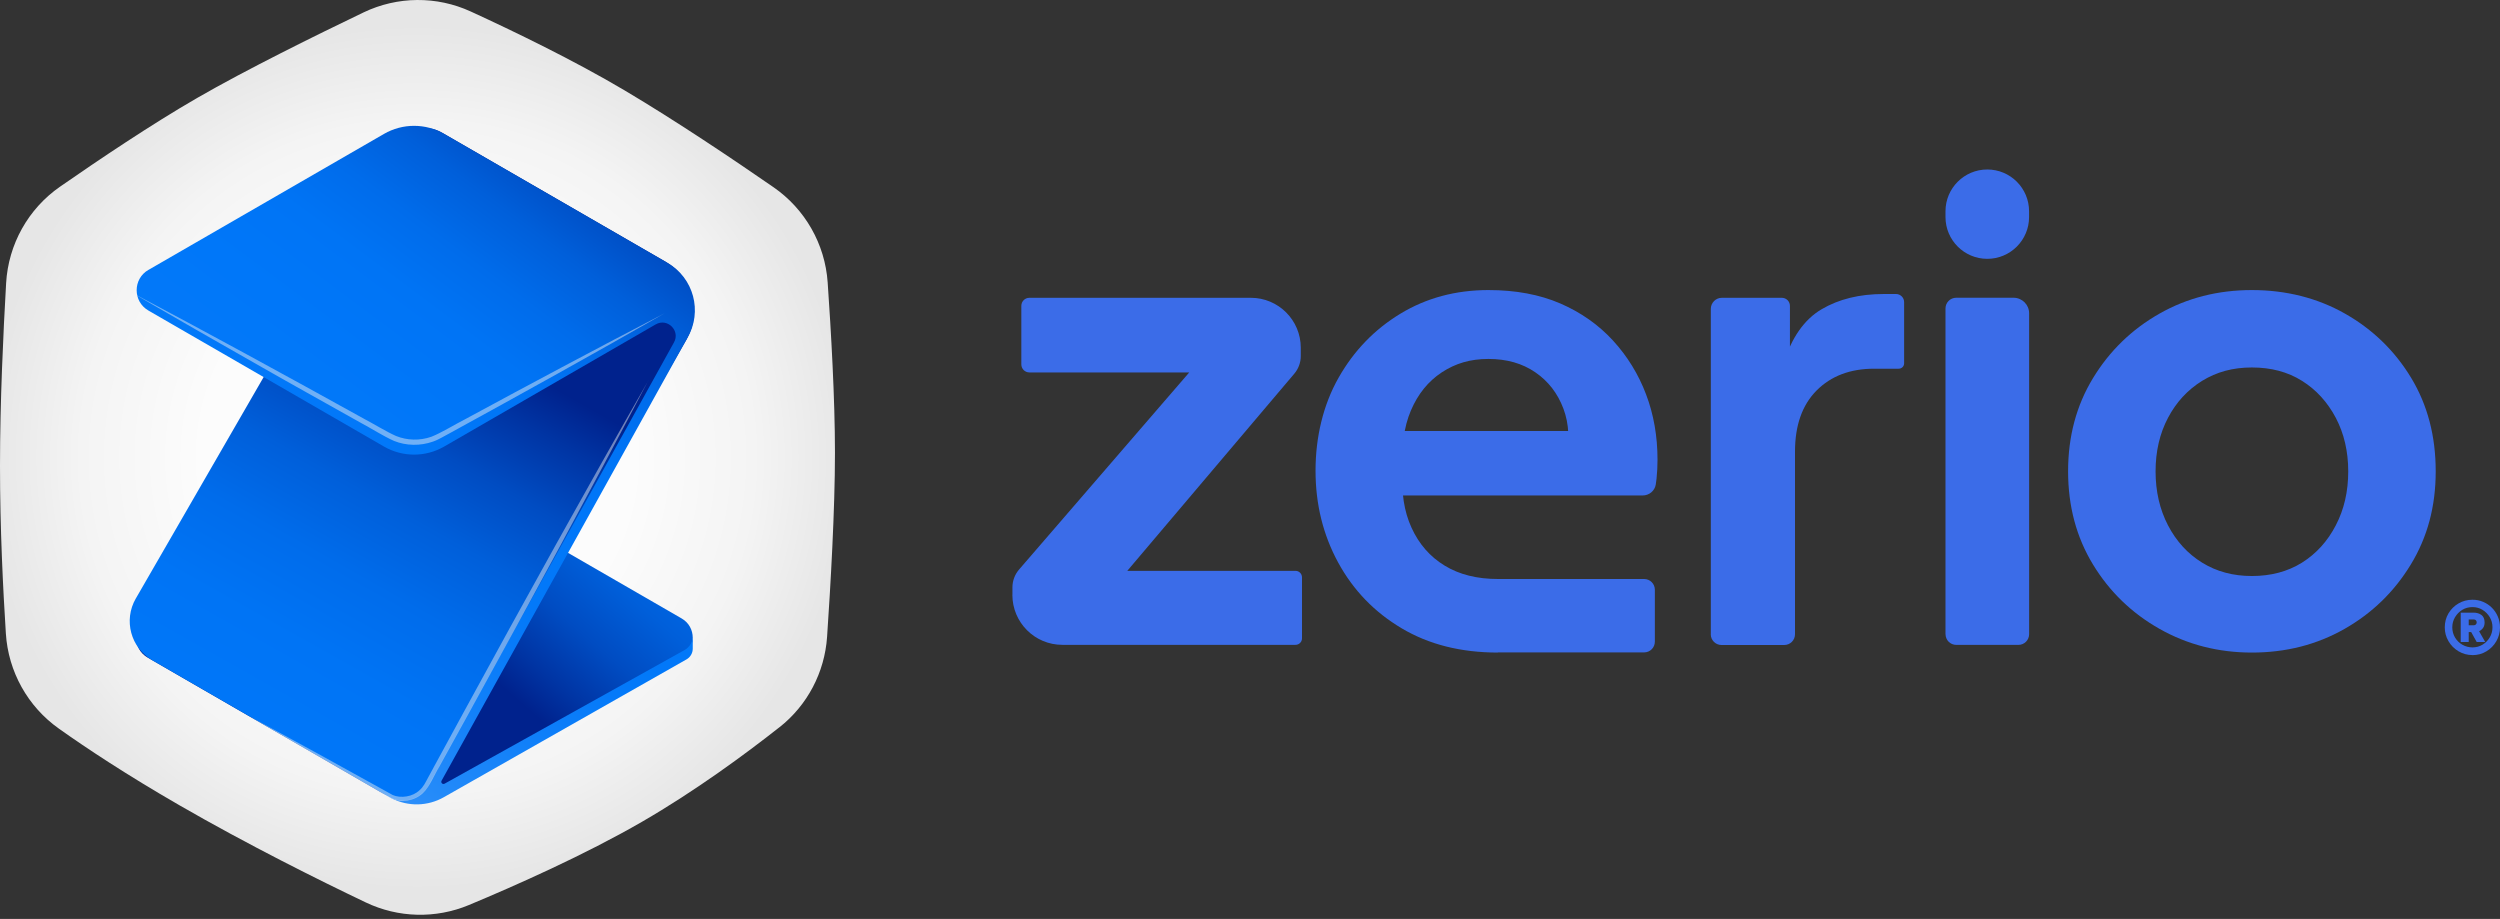
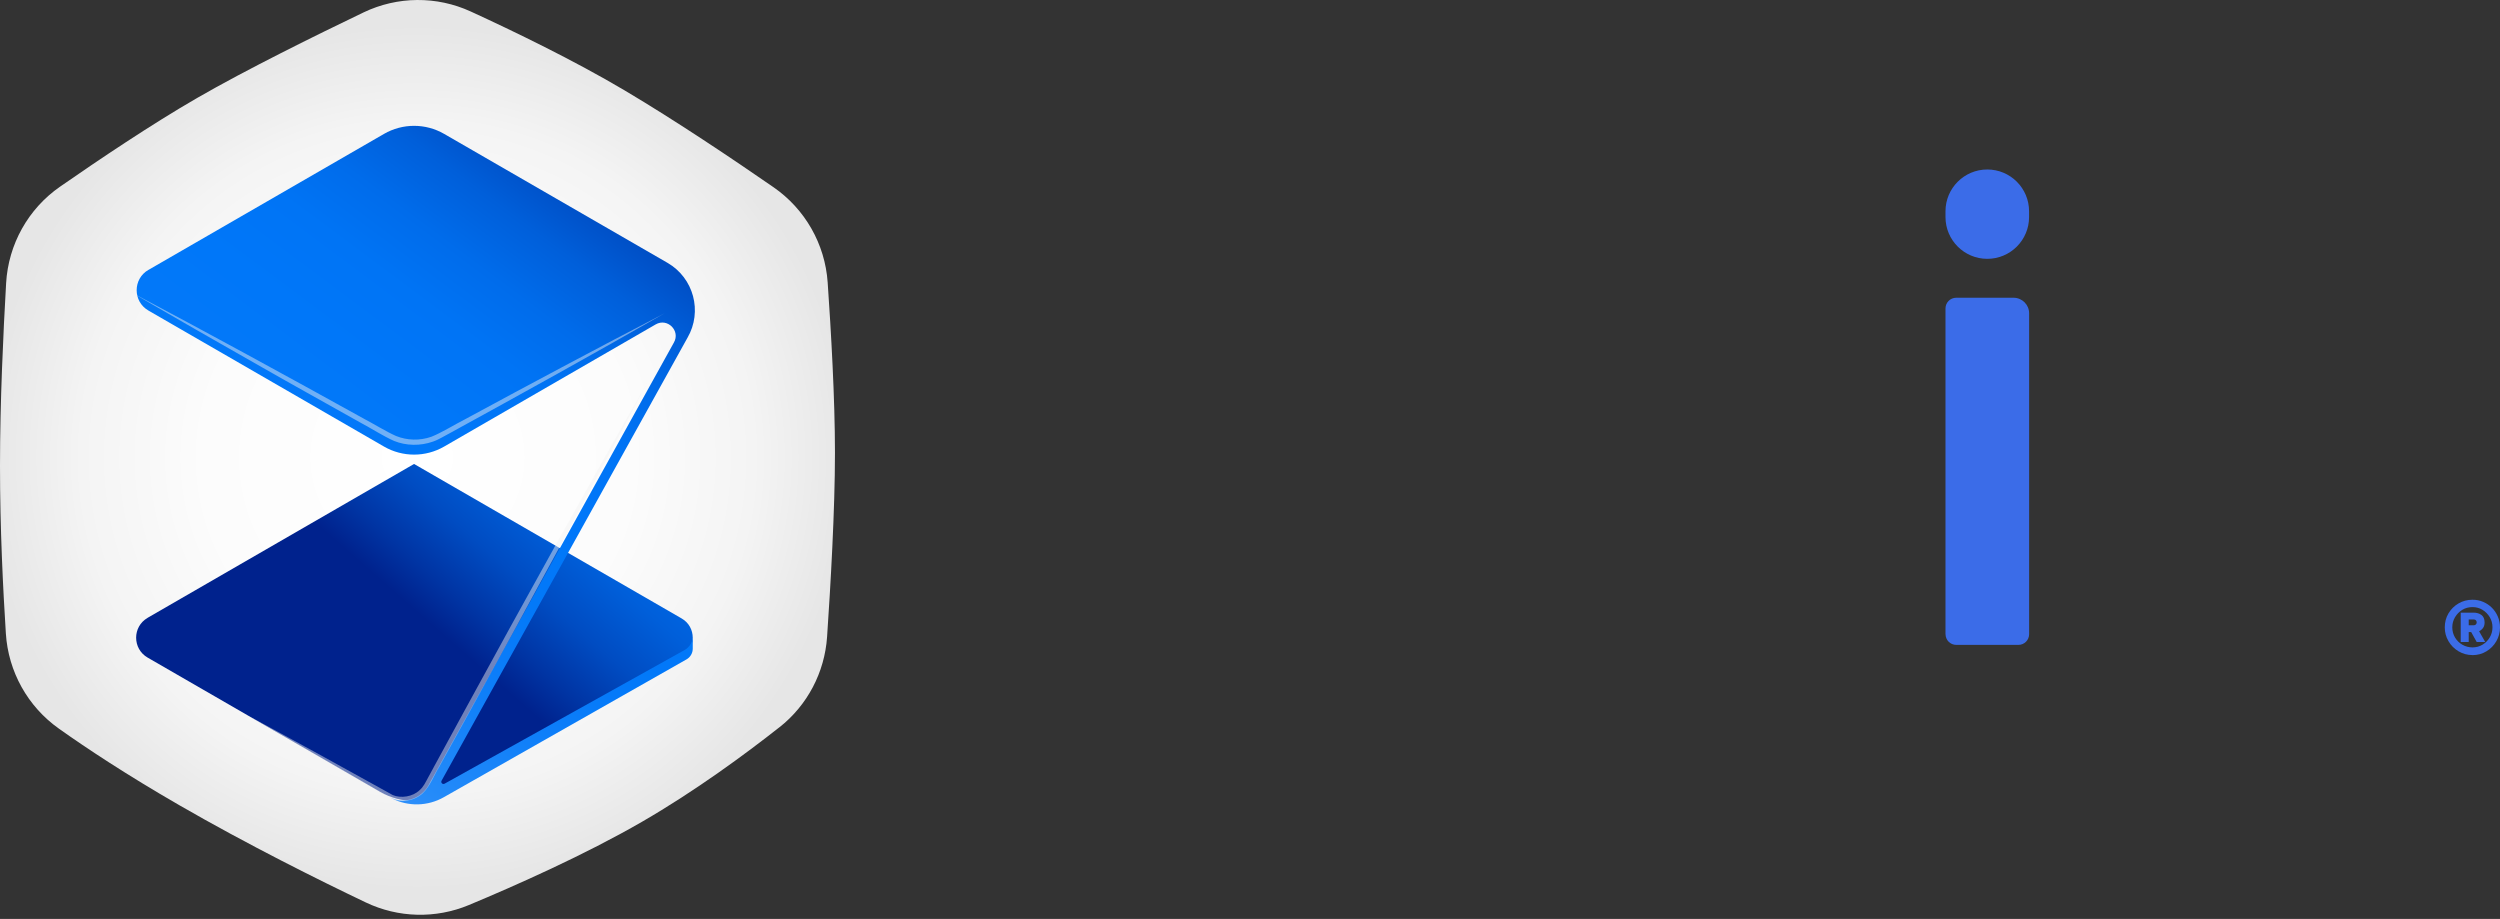
<svg xmlns="http://www.w3.org/2000/svg" width="370" height="136" viewBox="0 0 370 136" fill="none">
  <rect x="0" y="0" width="370" height="136" fill="#333333" stroke="none" />
  <path d="M115.354 107.641C119.496 104.382 122.045 99.522 122.408 94.26C122.92 86.757 123.575 75.491 123.575 67.009C123.575 59.009 122.991 48.918 122.494 41.786C122.1 36.113 119.149 30.938 114.471 27.703C108.553 23.608 99.993 17.857 92.451 13.383C84.908 8.91 76.001 4.61 69.681 1.707C64.632 -0.613 58.825 -0.565 53.815 1.833C46.778 5.21 36.458 10.299 29.184 14.496C22.414 18.401 14.517 23.719 8.892 27.624C4.174 30.898 1.239 36.161 0.907 41.889C0.489 49.115 0 59.561 0 68.942C0 78.323 0.458 87.301 0.868 93.755C1.223 99.396 4.103 104.572 8.718 107.838C12.829 110.757 18.73 114.663 26.509 119.152C36.679 125.022 47.267 130.284 54.131 133.558C58.935 135.854 64.49 135.996 69.413 133.937C76.301 131.065 86.557 126.513 95.007 121.629C102.897 117.069 110.329 111.593 115.354 107.633V107.641Z" fill="url(#paint0_radial_3492_77)" />
  <path d="M21.847 91.436L61.279 68.666L100.885 91.531C103.07 92.793 103.07 95.949 100.885 97.219L66.273 117.204C63.181 118.987 59.378 118.987 56.285 117.204L21.847 97.322C19.582 96.012 19.582 92.746 21.847 91.444V91.436Z" fill="url(#paint1_linear_3492_77)" />
-   <path d="M20.104 88.572L58.92 21.337C60.222 19.08 63.118 18.299 65.374 19.609L98.495 38.733C102.534 41.069 103.923 46.236 101.588 50.276L63.378 116.462C62.226 118.466 59.662 119.152 57.658 117.992L22.549 97.724C19.346 95.878 18.249 91.783 20.096 88.58L20.104 88.572Z" fill="url(#paint2_linear_3492_77)" />
  <path d="M21.966 39.948L56.838 19.814C59.592 18.228 62.977 18.228 65.73 19.814L98.788 38.899C102.669 41.139 103.995 46.102 101.754 49.976L65.351 115.547C65.194 115.831 65.509 116.146 65.793 115.988L101.312 96.209C102.062 95.791 102.527 95.002 102.527 94.15V95.538V96.004C102.527 96.659 102.172 97.266 101.604 97.59L65.691 117.985C63.308 119.342 60.404 119.405 57.967 118.15L57.659 117.992L57.967 118.119C60.002 118.971 62.345 118.158 63.41 116.225L99.734 50.702C100.736 48.958 98.788 47.009 97.044 48.011L65.73 66.094C62.977 67.68 59.592 67.68 56.838 66.094L21.966 45.96C19.647 44.619 19.647 41.282 21.966 39.94V39.948Z" fill="url(#paint3_linear_3492_77)" />
  <g style="mix-blend-mode:overlay" opacity="0.46">
    <path d="M95.938 56.342C87.409 72.603 78.384 89.218 69.524 105.305L65.042 113.424C64.317 114.591 63.583 116.501 62.541 117.432C61.287 118.56 59.37 118.868 57.839 118.173C50.857 114.157 43.874 110.134 36.94 106.039C44.032 109.866 51.086 113.755 58.131 117.668C59.299 118.181 61.09 117.937 62.099 116.943C62.652 116.485 62.952 115.83 63.33 115.136L64.435 113.1L68.869 104.958C77.666 88.832 86.81 72.295 95.938 56.358V56.342Z" fill="#F2F2F2" />
  </g>
  <g style="mix-blend-mode:overlay" opacity="0.46">
    <path d="M98.368 46.362C87.852 52.382 77.248 58.26 66.621 64.082C65.855 64.469 64.885 65.1 64.064 65.361C62.226 66.016 60.143 65.992 58.321 65.258C56.766 64.572 54.857 63.349 53.366 62.56C48.648 59.901 43.417 57.013 38.739 54.339C33.894 51.601 24.135 46.007 19.33 43.206C30.36 49.045 42.873 55.885 53.737 61.905C55.149 62.639 57.208 63.909 58.612 64.524C60.254 65.195 62.139 65.234 63.812 64.651C65.279 64.09 67.307 62.82 68.719 62.11C78.558 56.785 88.427 51.514 98.368 46.362Z" fill="#F2F2F2" />
  </g>
  <path d="M365.929 96.951C365.171 96.951 364.485 96.761 363.862 96.391C363.238 96.02 362.741 95.523 362.378 94.899C362.008 94.276 361.826 93.59 361.826 92.848C361.826 92.106 362.008 91.388 362.378 90.773C362.749 90.158 363.238 89.668 363.862 89.306C364.485 88.943 365.171 88.761 365.929 88.761C366.497 88.761 367.018 88.864 367.507 89.077C367.996 89.282 368.43 89.574 368.801 89.945C369.171 90.316 369.463 90.749 369.676 91.246C369.889 91.743 370 92.28 370 92.856C370 93.598 369.818 94.284 369.455 94.907C369.093 95.531 368.603 96.028 367.988 96.398C367.373 96.769 366.686 96.959 365.929 96.959V96.951ZM365.929 95.815C366.473 95.815 366.97 95.68 367.412 95.412C367.862 95.144 368.217 94.789 368.485 94.331C368.753 93.882 368.887 93.377 368.887 92.84C368.887 92.304 368.753 91.783 368.477 91.333C368.209 90.883 367.846 90.521 367.404 90.252C366.962 89.984 366.473 89.85 365.929 89.85C365.384 89.85 364.856 89.984 364.414 90.26C363.972 90.536 363.609 90.891 363.341 91.349C363.073 91.807 362.939 92.296 362.939 92.84C362.939 93.385 363.073 93.897 363.341 94.347C363.609 94.797 363.972 95.16 364.43 95.42C364.887 95.68 365.384 95.815 365.929 95.815ZM364.185 95.018V90.671H366.087C366.552 90.671 366.947 90.789 367.254 91.018C367.562 91.246 367.72 91.617 367.72 92.13C367.72 92.462 367.641 92.73 367.491 92.935C367.341 93.14 367.144 93.306 366.907 93.424L367.814 95.018H366.552L365.739 93.55H365.369V95.018H364.185ZM365.369 92.54H366.118C366.244 92.54 366.347 92.501 366.434 92.414C366.513 92.327 366.552 92.225 366.552 92.114C366.552 91.988 366.513 91.885 366.434 91.799C366.355 91.72 366.252 91.68 366.118 91.68H365.369V92.54Z" fill="#3B6CE8" />
-   <path d="M149.84 88.051V86.931C149.84 85.968 150.187 85.029 150.818 84.296L179.679 50.867L181.564 55.12H152.349C151.686 55.12 151.157 54.583 151.157 53.928V45.266C151.157 44.603 151.694 44.074 152.349 44.074H185.122C189.209 44.074 192.515 47.388 192.515 51.467V52.698C192.515 53.652 192.176 54.575 191.56 55.301L163.237 88.737L161.351 84.485H191.734C192.27 84.485 192.696 84.919 192.696 85.448V94.473C192.696 95.01 192.262 95.436 191.734 95.436H157.225C153.138 95.436 149.832 92.122 149.832 88.043L149.84 88.051Z" fill="#3B6CE8" />
-   <path d="M221.707 96.58C216.231 96.58 211.474 95.388 207.45 92.99C203.418 90.6 200.286 87.357 198.053 83.262C195.821 79.167 194.7 74.639 194.7 69.66C194.7 64.682 195.836 59.917 198.101 55.917C200.365 51.917 203.418 48.753 207.261 46.425C211.103 44.098 215.442 42.93 220.294 42.93C224.326 42.93 227.86 43.593 230.922 44.911C233.975 46.236 236.571 48.059 238.709 50.386C240.847 52.714 242.488 55.38 243.616 58.362C244.752 61.353 245.312 64.579 245.312 68.043C245.312 68.99 245.265 69.921 245.17 70.828C245.139 71.136 245.099 71.436 245.052 71.72C244.894 72.659 244.066 73.329 243.119 73.329H204.988V63.791H237.667L231.719 68.232C232.35 65.337 232.239 62.757 231.387 60.485C230.535 58.22 229.154 56.422 227.229 55.104C225.304 53.779 222.993 53.124 220.286 53.124C217.58 53.124 215.411 53.786 213.391 55.104C211.379 56.429 209.848 58.315 208.807 60.769C207.766 63.222 207.371 66.213 207.624 69.739C207.371 72.887 207.797 75.672 208.902 78.094C210.006 80.516 211.639 82.394 213.809 83.712C215.979 85.037 218.606 85.692 221.691 85.692H243.332C244.208 85.692 244.918 86.402 244.918 87.278V94.97C244.918 95.846 244.208 96.556 243.332 96.556H221.691L221.707 96.58Z" fill="#3B6CE8" />
-   <path d="M253.202 93.858V45.708C253.202 44.808 253.936 44.074 254.835 44.074H263.711C264.374 44.074 264.91 44.611 264.91 45.273V55.498L263.963 53.802C265.155 49.96 267.032 47.285 269.581 45.779C272.129 44.272 275.198 43.514 278.788 43.514H280.611C281.273 43.514 281.81 44.051 281.81 44.713V53.771C281.81 54.212 281.455 54.568 281.013 54.568H277.368C273.841 54.568 271.009 55.641 268.871 57.779C266.733 59.917 265.66 62.938 265.66 66.844V93.874C265.66 94.749 264.95 95.46 264.074 95.46H254.78C253.904 95.46 253.194 94.749 253.194 93.874L253.202 93.858Z" fill="#3B6CE8" />
  <path d="M287.932 93.858V45.652C287.932 44.776 288.642 44.066 289.518 44.066H298.007C299.277 44.066 300.311 45.1 300.311 46.37V93.858C300.311 94.734 299.601 95.444 298.725 95.444H289.526C288.65 95.444 287.94 94.734 287.94 93.858H287.932ZM287.932 32.121V31.27C287.932 27.853 290.701 25.084 294.118 25.084C297.534 25.084 300.303 27.853 300.303 31.27V32.121C300.303 35.538 297.534 38.307 294.118 38.307C290.701 38.307 287.932 35.538 287.932 32.121Z" fill="#3B6CE8" />
-   <path d="M333.282 96.58C328.311 96.58 323.759 95.412 319.633 93.085C315.506 90.757 312.216 87.578 309.763 83.546C307.309 79.514 306.078 74.923 306.078 69.755C306.078 64.587 307.309 59.996 309.763 55.964C312.216 51.932 315.491 48.753 319.585 46.425C323.68 44.098 328.24 42.93 333.282 42.93C338.323 42.93 342.978 44.098 347.073 46.425C351.168 48.753 354.426 51.917 356.848 55.917C359.27 59.917 360.485 64.524 360.485 69.755C360.485 74.986 359.254 79.514 356.801 83.546C354.347 87.578 351.073 90.757 346.978 93.085C342.883 95.412 338.323 96.58 333.282 96.58ZM333.282 85.25C336.114 85.25 338.584 84.588 340.698 83.27C342.804 81.945 344.477 80.106 345.7 77.747C346.931 75.388 347.538 72.73 347.538 69.771C347.538 66.812 346.923 64.169 345.7 61.842C344.469 59.514 342.804 57.684 340.698 56.366C338.591 55.041 336.114 54.386 333.282 54.386C330.449 54.386 328.059 55.049 325.913 56.366C323.775 57.692 322.086 59.514 320.863 61.842C319.633 64.169 319.025 66.812 319.025 69.771C319.025 72.73 319.641 75.388 320.863 77.747C322.094 80.106 323.775 81.952 325.913 83.27C328.051 84.596 330.505 85.25 333.282 85.25Z" fill="#3B6CE8" />
  <defs>
    <radialGradient id="paint0_radial_3492_77" cx="0" cy="0" r="1" gradientUnits="userSpaceOnUse" gradientTransform="translate(61.784 67.696) scale(64.805 64.805)">
      <stop stop-color="white" />
      <stop offset="0.49" stop-color="#FCFCFC" />
      <stop offset="0.77" stop-color="#F4F4F4" />
      <stop offset="0.99" stop-color="#E6E6E6" />
      <stop offset="1" stop-color="#E6E6E6" />
    </radialGradient>
    <linearGradient id="paint1_linear_3492_77" x1="99.575" y1="50.702" x2="63.362" y2="92.036" gradientUnits="userSpaceOnUse">
      <stop stop-color="#0077F9" />
      <stop offset="0.23" stop-color="#0074F5" />
      <stop offset="0.42" stop-color="#006CEB" />
      <stop offset="0.59" stop-color="#005FDA" />
      <stop offset="0.75" stop-color="#004CC2" />
      <stop offset="0.9" stop-color="#0034A3" />
      <stop offset="1" stop-color="#00228D" />
    </linearGradient>
    <linearGradient id="paint2_linear_3492_77" x1="38.384" y1="109.393" x2="71.07" y2="51.23" gradientUnits="userSpaceOnUse">
      <stop stop-color="#0077F9" />
      <stop offset="0.23" stop-color="#0074F5" />
      <stop offset="0.42" stop-color="#006CEB" />
      <stop offset="0.59" stop-color="#005FDA" />
      <stop offset="0.75" stop-color="#004CC2" />
      <stop offset="0.9" stop-color="#0034A3" />
      <stop offset="1" stop-color="#00228D" />
    </linearGradient>
    <linearGradient id="paint3_linear_3492_77" x1="37.248" y1="101.519" x2="97.738" y2="20.508" gradientUnits="userSpaceOnUse">
      <stop stop-color="#2B8EFA" />
      <stop offset="0.04" stop-color="#238AF9" />
      <stop offset="0.19" stop-color="#0F7FF9" />
      <stop offset="0.33" stop-color="#0379F9" />
      <stop offset="0.48" stop-color="#0077F9" />
      <stop offset="0.6" stop-color="#0074F5" />
      <stop offset="0.69" stop-color="#006CEB" />
      <stop offset="0.78" stop-color="#005FDA" />
      <stop offset="0.87" stop-color="#004CC2" />
      <stop offset="0.95" stop-color="#0034A3" />
      <stop offset="1" stop-color="#00228D" />
    </linearGradient>
  </defs>
</svg>